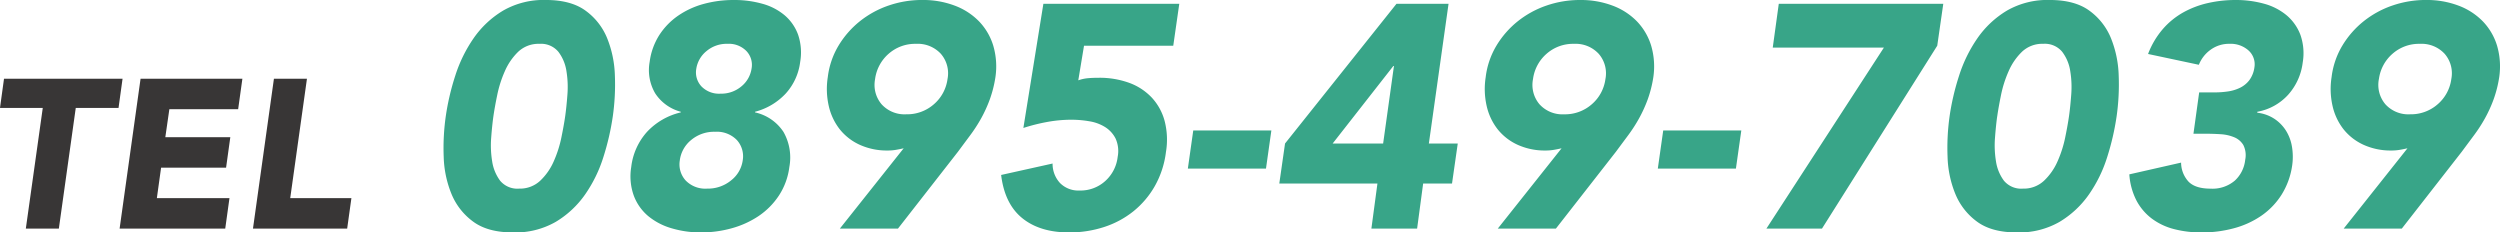
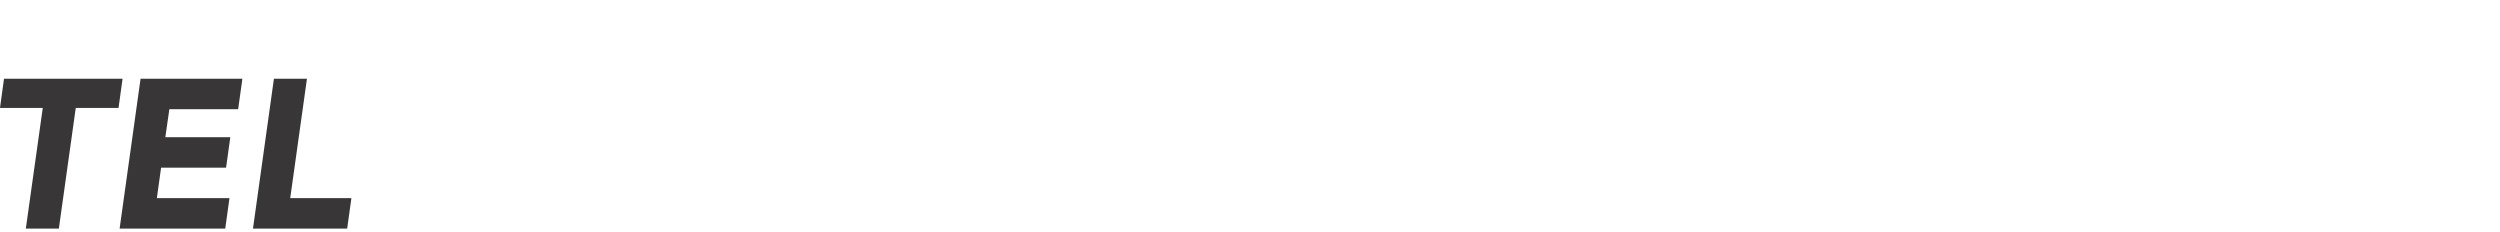
<svg xmlns="http://www.w3.org/2000/svg" width="566.872" height="52.704" viewBox="0 0 566.872 52.704">
  <g id="グループ_92" data-name="グループ 92" transform="translate(-632.588 -5029.16)">
    <path id="パス_1891" data-name="パス 1891" d="M-27.912-27.36h-9.7l.912-6.624h26.88l-.912,6.624h-9.7L-24.264,0h-7.488Zm22.176-6.624H17.352l-.96,6.912H.792L-.12-20.736H14.616l-.96,6.912H-1.08l-.96,6.912H14.424L13.464,0H-10.488Zm30.24,0h7.488L28.2-6.912H42.072L41.112,0H19.752Z" transform="translate(670.196 5081)" fill="#383636" />
-     <path id="パス_1890" data-name="パス 1890" d="M-228.528-25.488a55.505,55.505,0,0,1,2.16-9.216,31.839,31.839,0,0,1,4.176-8.5,21.723,21.723,0,0,1,6.66-6.228,18.407,18.407,0,0,1,9.684-2.412q5.688,0,9,2.412a14.374,14.374,0,0,1,4.9,6.228,24.452,24.452,0,0,1,1.764,8.5,51.141,51.141,0,0,1-.468,9.216,57.822,57.822,0,0,1-2.124,9.216,31.052,31.052,0,0,1-4.14,8.5,21.723,21.723,0,0,1-6.66,6.228A18.407,18.407,0,0,1-213.264.864q-5.688,0-9-2.412A14.631,14.631,0,0,1-227.2-7.776a23.926,23.926,0,0,1-1.8-8.5A51.138,51.138,0,0,1-228.528-25.488Zm10.8,0q-.288,2.016-.5,4.824a22.332,22.332,0,0,0,.216,5.4,9.789,9.789,0,0,0,1.8,4.392,5.078,5.078,0,0,0,4.32,1.8,6.7,6.7,0,0,0,4.788-1.8,13.48,13.48,0,0,0,3.06-4.392,26.237,26.237,0,0,0,1.728-5.4q.576-2.808.864-4.824t.5-4.824a22.332,22.332,0,0,0-.216-5.4A9.562,9.562,0,0,0-203-40.1a5.1,5.1,0,0,0-4.284-1.8,6.672,6.672,0,0,0-4.824,1.8,13.765,13.765,0,0,0-3.024,4.392,26.235,26.235,0,0,0-1.728,5.4Q-217.44-27.5-217.728-25.488ZM-182.3-37.8a14.877,14.877,0,0,1,2.232-6.156,15.684,15.684,0,0,1,4.32-4.392,19.013,19.013,0,0,1,5.8-2.628,25.749,25.749,0,0,1,6.732-.864,23.384,23.384,0,0,1,6.516.864,13.262,13.262,0,0,1,5.04,2.628,10.477,10.477,0,0,1,3.024,4.392,12.519,12.519,0,0,1,.468,6.156,13.031,13.031,0,0,1-3.24,7.128A14.468,14.468,0,0,1-158.4-26.5v.144a10.406,10.406,0,0,1,6.444,4.428,11.733,11.733,0,0,1,1.332,7.956A15.246,15.246,0,0,1-153-7.488a16.649,16.649,0,0,1-4.608,4.644,20.89,20.89,0,0,1-6.12,2.772,25.809,25.809,0,0,1-6.912.936,23.144,23.144,0,0,1-6.66-.936,14.8,14.8,0,0,1-5.328-2.772A11.151,11.151,0,0,1-185.9-7.488a12.961,12.961,0,0,1-.576-6.48,14.388,14.388,0,0,1,3.564-7.956,15.2,15.2,0,0,1,7.668-4.428V-26.5a9.96,9.96,0,0,1-5.8-4.176A10.417,10.417,0,0,1-182.3-37.8Zm10.584,1.512a4.649,4.649,0,0,0,1.152,4.032,5.554,5.554,0,0,0,4.32,1.656,7.078,7.078,0,0,0,4.752-1.656,6.439,6.439,0,0,0,2.3-4.032,4.545,4.545,0,0,0-1.152-3.96,5.554,5.554,0,0,0-4.32-1.656,7.078,7.078,0,0,0-4.752,1.656A6.4,6.4,0,0,0-171.72-36.288Zm-3.744,20.808a5.428,5.428,0,0,0,1.3,4.536,6.193,6.193,0,0,0,4.9,1.872,8.266,8.266,0,0,0,5.436-1.872,6.961,6.961,0,0,0,2.628-4.536,5.475,5.475,0,0,0-1.332-4.608,6.308,6.308,0,0,0-4.932-1.872,8.089,8.089,0,0,0-5.436,1.872A7.109,7.109,0,0,0-175.464-15.48Zm50.76-2.736q-.936.216-1.8.36a10.937,10.937,0,0,1-1.8.144,14.886,14.886,0,0,1-6.372-1.3,12.326,12.326,0,0,1-4.536-3.528,13.329,13.329,0,0,1-2.484-5.292,17.33,17.33,0,0,1-.216-6.516,18.028,18.028,0,0,1,2.448-7.164,20.827,20.827,0,0,1,4.824-5.508,21.726,21.726,0,0,1,6.516-3.564,23.252,23.252,0,0,1,7.668-1.26,20.3,20.3,0,0,1,7.272,1.26,15.027,15.027,0,0,1,5.544,3.564,13.7,13.7,0,0,1,3.24,5.508,16.679,16.679,0,0,1,.5,7.164,26.75,26.75,0,0,1-1.26,5,30.244,30.244,0,0,1-1.944,4.284,34,34,0,0,1-2.484,3.852q-1.368,1.836-2.808,3.78L-126,0h-13.176Zm-6.48-15.7a6.792,6.792,0,0,0,1.476,5.724,7.013,7.013,0,0,0,5.58,2.268,9.185,9.185,0,0,0,6.264-2.268,9.116,9.116,0,0,0,3.1-5.724,6.728,6.728,0,0,0-1.512-5.724A7.124,7.124,0,0,0-121.9-41.9a9.052,9.052,0,0,0-6.228,2.268A9.185,9.185,0,0,0-131.184-33.912Zm67.608-7.56H-83.808l-1.3,7.848a8.782,8.782,0,0,1,2.088-.468q1.08-.108,2.52-.108a19.62,19.62,0,0,1,6.948,1.152A13.269,13.269,0,0,1-68.436-29.7a12.548,12.548,0,0,1,2.916,5.328,16.936,16.936,0,0,1,.288,7.02,20.828,20.828,0,0,1-2.52,7.7,20.075,20.075,0,0,1-4.86,5.724A20.922,20.922,0,0,1-79.272-.36,25.328,25.328,0,0,1-87.192.864q-6.624,0-10.62-3.24t-4.788-9.792l11.664-2.592a6.393,6.393,0,0,0,1.692,4.428A5.841,5.841,0,0,0-84.816-8.64a8.352,8.352,0,0,0,5.832-2.16,8.666,8.666,0,0,0,2.808-5.472,6.879,6.879,0,0,0-.468-4.14A6.59,6.59,0,0,0-78.984-23a9.576,9.576,0,0,0-3.564-1.332,23.913,23.913,0,0,0-4.14-.36,30.352,30.352,0,0,0-5.436.5,41.89,41.89,0,0,0-5.436,1.368l4.536-28.152h30.816Zm21.024,27.864H-60.264l1.224-8.64h17.712Zm25.272,3.384H-39.528l1.3-9.072,25.272-31.68H-1.152L-5.616-19.3H.936l-1.3,9.072H-6.912L-8.28,0H-18.648Zm3.744-26.64h-.144L-27.432-19.3h11.448ZM24.48-18.216q-.936.216-1.8.36a10.937,10.937,0,0,1-1.8.144,14.886,14.886,0,0,1-6.372-1.3,12.327,12.327,0,0,1-4.536-3.528,13.329,13.329,0,0,1-2.484-5.292,17.33,17.33,0,0,1-.216-6.516A18.028,18.028,0,0,1,9.72-41.508a20.827,20.827,0,0,1,4.824-5.508A21.726,21.726,0,0,1,21.06-50.58a23.252,23.252,0,0,1,7.668-1.26A20.3,20.3,0,0,1,36-50.58a15.027,15.027,0,0,1,5.544,3.564,13.7,13.7,0,0,1,3.24,5.508,16.679,16.679,0,0,1,.5,7.164,26.749,26.749,0,0,1-1.26,5,30.244,30.244,0,0,1-1.944,4.284A34,34,0,0,1,39.6-21.2q-1.368,1.836-2.808,3.78L23.184,0H10.008ZM18-33.912a6.792,6.792,0,0,0,1.476,5.724,7.013,7.013,0,0,0,5.58,2.268,9.185,9.185,0,0,0,6.264-2.268,9.116,9.116,0,0,0,3.1-5.724A6.728,6.728,0,0,0,32.9-39.636,7.124,7.124,0,0,0,27.288-41.9a9.052,9.052,0,0,0-6.228,2.268A9.185,9.185,0,0,0,18-33.912Zm46.008,20.3H46.3l1.224-8.64H65.232ZM97.56-41.04H72.36l1.368-9.936h37.3l-1.368,9.5L83.52,0H70.92Zm14.9,15.552a55.505,55.505,0,0,1,2.16-9.216,31.839,31.839,0,0,1,4.176-8.5,21.723,21.723,0,0,1,6.66-6.228,18.407,18.407,0,0,1,9.684-2.412q5.688,0,9,2.412a14.374,14.374,0,0,1,4.9,6.228,24.452,24.452,0,0,1,1.764,8.5,51.141,51.141,0,0,1-.468,9.216,57.822,57.822,0,0,1-2.124,9.216,31.052,31.052,0,0,1-4.14,8.5,21.723,21.723,0,0,1-6.66,6.228A18.407,18.407,0,0,1,127.728.864q-5.688,0-9-2.412A14.631,14.631,0,0,1,113.8-7.776a23.926,23.926,0,0,1-1.8-8.5A51.139,51.139,0,0,1,112.464-25.488Zm10.8,0q-.288,2.016-.5,4.824a22.332,22.332,0,0,0,.216,5.4,9.788,9.788,0,0,0,1.8,4.392,5.078,5.078,0,0,0,4.32,1.8,6.7,6.7,0,0,0,4.788-1.8,13.48,13.48,0,0,0,3.06-4.392,26.237,26.237,0,0,0,1.728-5.4q.576-2.808.864-4.824t.5-4.824a22.332,22.332,0,0,0-.216-5.4,9.562,9.562,0,0,0-1.836-4.392,5.1,5.1,0,0,0-4.284-1.8,6.672,6.672,0,0,0-4.824,1.8,13.765,13.765,0,0,0-3.024,4.392,26.235,26.235,0,0,0-1.728,5.4Q123.552-27.5,123.264-25.488Zm45.792-5.4h3.528a20.608,20.608,0,0,0,2.988-.216,9.305,9.305,0,0,0,2.736-.828,5.929,5.929,0,0,0,2.124-1.728,6.316,6.316,0,0,0,1.152-2.916,4.217,4.217,0,0,0-1.332-3.816,6.026,6.026,0,0,0-4.284-1.512,7.086,7.086,0,0,0-4.356,1.368,7.662,7.662,0,0,0-2.628,3.384L157.464-39.6a18.952,18.952,0,0,1,3.348-5.652,17.383,17.383,0,0,1,4.644-3.78,21.066,21.066,0,0,1,5.616-2.124,28.308,28.308,0,0,1,6.264-.684,23.768,23.768,0,0,1,6.372.828,13.544,13.544,0,0,1,5.112,2.592,10.746,10.746,0,0,1,3.168,4.428,12.566,12.566,0,0,1,.54,6.336,13.342,13.342,0,0,1-3.276,7.272,12.368,12.368,0,0,1-7.02,3.888v.216a8.89,8.89,0,0,1,3.852,1.368,8.965,8.965,0,0,1,2.628,2.664,9.858,9.858,0,0,1,1.368,3.6,13.925,13.925,0,0,1,.072,4.248,17.026,17.026,0,0,1-2.412,6.7,16.542,16.542,0,0,1-4.608,4.788,20.149,20.149,0,0,1-6.264,2.844,27.828,27.828,0,0,1-7.236.936,24.621,24.621,0,0,1-6.264-.756,14.388,14.388,0,0,1-5.04-2.376,12.342,12.342,0,0,1-3.492-4.1,15.123,15.123,0,0,1-1.62-5.94l11.736-2.664a6.425,6.425,0,0,0,1.692,4.32q1.548,1.584,5,1.584a7.792,7.792,0,0,0,5.508-1.836,7.472,7.472,0,0,0,2.34-4.716,5.136,5.136,0,0,0-.432-3.348,4.327,4.327,0,0,0-2.088-1.764,9.535,9.535,0,0,0-3.132-.684q-1.764-.108-3.564-.108h-2.52Zm47.232,12.672q-.936.216-1.8.36a10.937,10.937,0,0,1-1.8.144,14.886,14.886,0,0,1-6.372-1.3,12.327,12.327,0,0,1-4.536-3.528,13.329,13.329,0,0,1-2.484-5.292,17.33,17.33,0,0,1-.216-6.516,18.028,18.028,0,0,1,2.448-7.164,20.827,20.827,0,0,1,4.824-5.508,21.726,21.726,0,0,1,6.516-3.564,23.251,23.251,0,0,1,7.668-1.26,20.3,20.3,0,0,1,7.272,1.26,15.027,15.027,0,0,1,5.544,3.564,13.7,13.7,0,0,1,3.24,5.508,16.679,16.679,0,0,1,.5,7.164,26.75,26.75,0,0,1-1.26,5,30.244,30.244,0,0,1-1.944,4.284,34,34,0,0,1-2.484,3.852q-1.368,1.836-2.808,3.78L214.992,0H201.816Zm-6.48-15.7a6.792,6.792,0,0,0,1.476,5.724,7.013,7.013,0,0,0,5.58,2.268,9.185,9.185,0,0,0,6.264-2.268,9.116,9.116,0,0,0,3.1-5.724,6.728,6.728,0,0,0-1.512-5.724A7.124,7.124,0,0,0,219.1-41.9a9.052,9.052,0,0,0-6.228,2.268A9.185,9.185,0,0,0,209.808-33.912Z" transform="translate(962.196 5081)" fill="#38a588" />
  </g>
</svg>